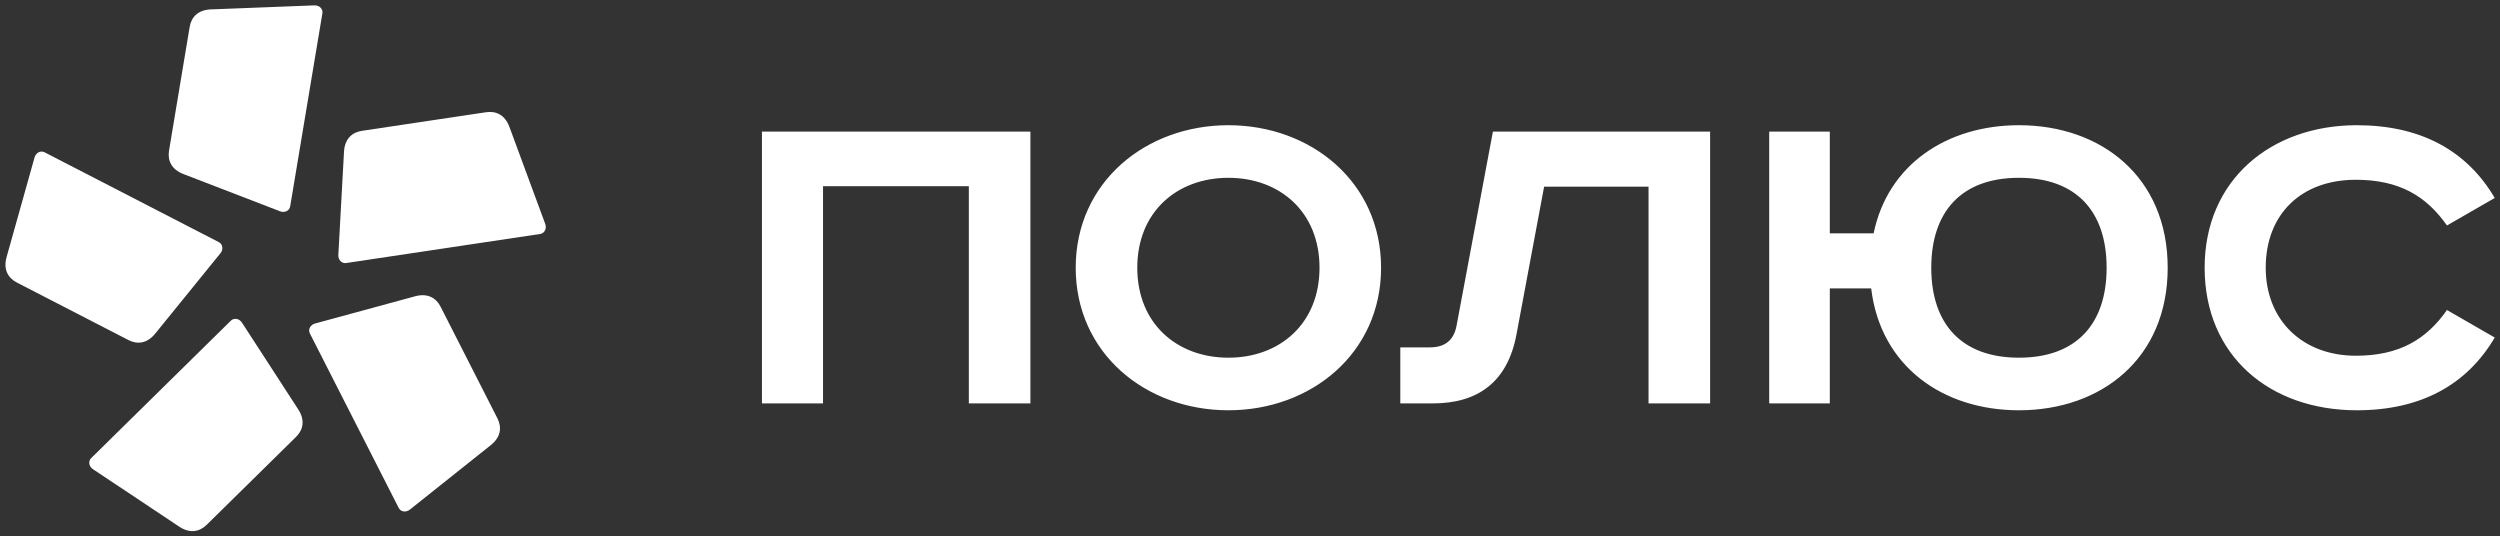
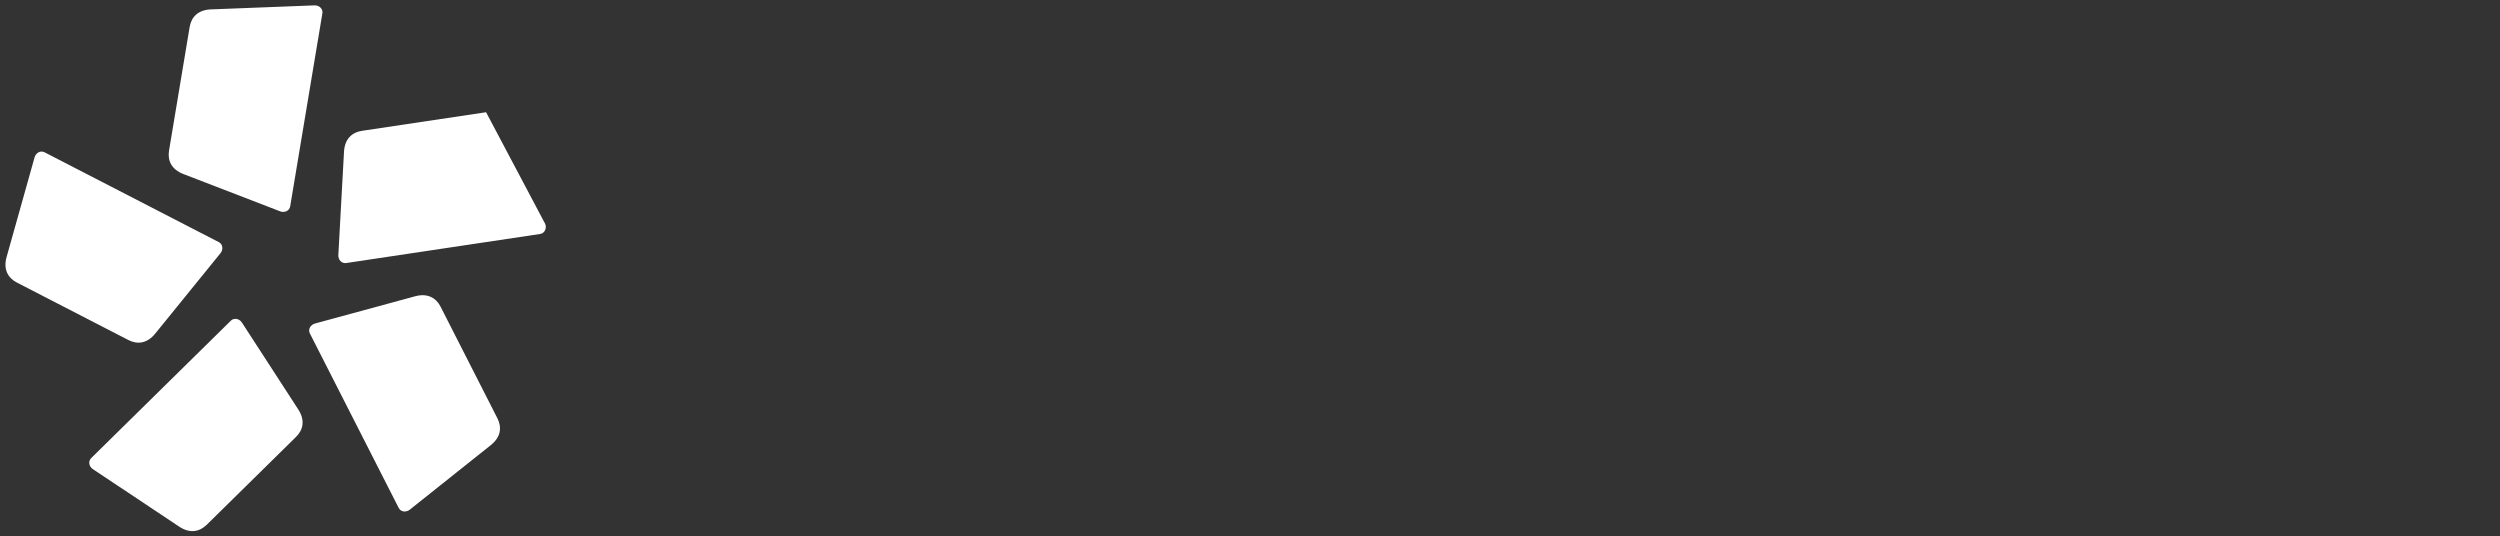
<svg xmlns="http://www.w3.org/2000/svg" width="233" height="50" viewBox="0 0 233 50" fill="none">
  <rect x="0" y="0" width="233" height="50" fill="#333333" stroke="none" />
  <g clip-path="url(#clip0_212_3662)">
-     <path d="M71.014 12.266V37.597H76.706V17.351H90.295V37.597H96.033V12.266H71.014ZM105.994 24.954C105.994 19.732 109.712 16.571 114.486 16.571C119.262 16.571 122.979 19.732 122.979 24.954C122.979 30.176 119.262 33.337 114.486 33.337C109.712 33.337 105.994 30.176 105.994 24.954ZM128.717 24.954C128.717 16.983 122.198 11.67 114.486 11.67C106.775 11.67 100.256 16.983 100.256 24.954C100.256 32.925 106.775 38.238 114.486 38.238C122.198 38.238 128.717 32.925 128.717 24.954ZM139.138 12.266L135.741 30.405C135.466 31.779 134.593 32.375 133.262 32.375H130.508V37.597H133.537C137.715 37.597 140.515 35.627 141.341 31.138L143.912 17.395H153.644V37.597H159.382V12.266H139.138ZM164.89 12.266V37.597H170.538V26.878H174.394C175.265 34.161 181.095 38.238 188.166 38.238C195.832 38.238 202.029 33.428 202.029 24.954C202.029 16.48 195.832 11.67 188.166 11.67C181.51 11.67 175.955 15.289 174.623 21.747H170.538V12.266H164.89ZM179.994 24.954C179.994 19.732 182.796 16.571 188.166 16.571C193.537 16.571 196.337 19.732 196.337 24.954C196.337 30.176 193.537 33.337 188.166 33.337C182.796 33.337 179.994 30.176 179.994 24.954ZM232.51 18.45C229.894 14.006 225.58 11.67 219.658 11.67C211.669 11.67 205.472 16.755 205.472 24.954C205.472 33.154 211.532 38.238 219.658 38.238C225.58 38.238 229.894 35.902 232.51 31.459L228.058 28.894C226.129 31.642 223.606 33.154 219.565 33.154C214.608 33.154 211.165 29.856 211.165 24.954C211.165 19.961 214.47 16.755 219.565 16.755C223.606 16.755 226.129 18.267 228.058 21.015L232.51 18.45Z" fill="white" />
-     <path fill-rule="evenodd" clip-rule="evenodd" d="M30.046 1.243L27.045 19.232C26.974 19.66 26.512 19.853 26.109 19.696L17.091 16.22C15.974 15.789 15.601 14.953 15.755 14.028L17.675 2.516C17.83 1.593 18.454 0.922 19.651 0.876L29.311 0.501C29.744 0.485 30.118 0.816 30.046 1.243ZM4.156 14.195L20.393 22.566C20.779 22.765 20.822 23.263 20.549 23.598L14.464 31.095C13.71 32.022 12.799 32.12 11.965 31.69L1.573 26.334C0.74 25.903 0.292 25.105 0.615 23.954L3.223 14.665C3.34 14.248 3.771 13.996 4.156 14.195ZM8.5 42.694L21.514 29.89C21.824 29.586 22.311 29.7 22.547 30.064L27.799 38.16C28.45 39.164 28.26 40.06 27.592 40.718L19.264 48.911C18.595 49.568 17.695 49.745 16.699 49.081L8.659 43.725C8.298 43.485 8.192 42.998 8.5 42.694ZM37.159 47.339L28.881 31.079C28.685 30.692 28.942 30.265 29.36 30.151L38.686 27.614C39.841 27.3 40.639 27.752 41.064 28.587L46.361 38.991C46.785 39.827 46.681 40.736 45.746 41.483L38.191 47.501C37.852 47.771 37.354 47.724 37.159 47.339ZM50.339 21.807L32.264 24.515C31.835 24.578 31.509 24.2 31.533 23.769L32.062 14.136C32.128 12.944 32.81 12.331 33.738 12.192L45.303 10.46C46.232 10.32 47.064 10.706 47.478 11.827L50.819 20.88C50.968 21.285 50.768 21.742 50.339 21.807Z" fill="white" />
+     <path fill-rule="evenodd" clip-rule="evenodd" d="M30.046 1.243L27.045 19.232C26.974 19.66 26.512 19.853 26.109 19.696L17.091 16.22C15.974 15.789 15.601 14.953 15.755 14.028L17.675 2.516C17.83 1.593 18.454 0.922 19.651 0.876L29.311 0.501C29.744 0.485 30.118 0.816 30.046 1.243ZM4.156 14.195L20.393 22.566C20.779 22.765 20.822 23.263 20.549 23.598L14.464 31.095C13.71 32.022 12.799 32.12 11.965 31.69L1.573 26.334C0.74 25.903 0.292 25.105 0.615 23.954L3.223 14.665C3.34 14.248 3.771 13.996 4.156 14.195ZM8.5 42.694L21.514 29.89C21.824 29.586 22.311 29.7 22.547 30.064L27.799 38.16C28.45 39.164 28.26 40.06 27.592 40.718L19.264 48.911C18.595 49.568 17.695 49.745 16.699 49.081L8.659 43.725C8.298 43.485 8.192 42.998 8.5 42.694ZM37.159 47.339L28.881 31.079C28.685 30.692 28.942 30.265 29.36 30.151L38.686 27.614C39.841 27.3 40.639 27.752 41.064 28.587L46.361 38.991C46.785 39.827 46.681 40.736 45.746 41.483L38.191 47.501C37.852 47.771 37.354 47.724 37.159 47.339ZM50.339 21.807L32.264 24.515C31.835 24.578 31.509 24.2 31.533 23.769L32.062 14.136C32.128 12.944 32.81 12.331 33.738 12.192L45.303 10.46L50.819 20.88C50.968 21.285 50.768 21.742 50.339 21.807Z" fill="white" />
  </g>
  <defs>
    <clipPath id="clip0_212_3662">
      <rect width="232" height="49" fill="white" transform="translate(0.51 0.5)" />
    </clipPath>
  </defs>
</svg>